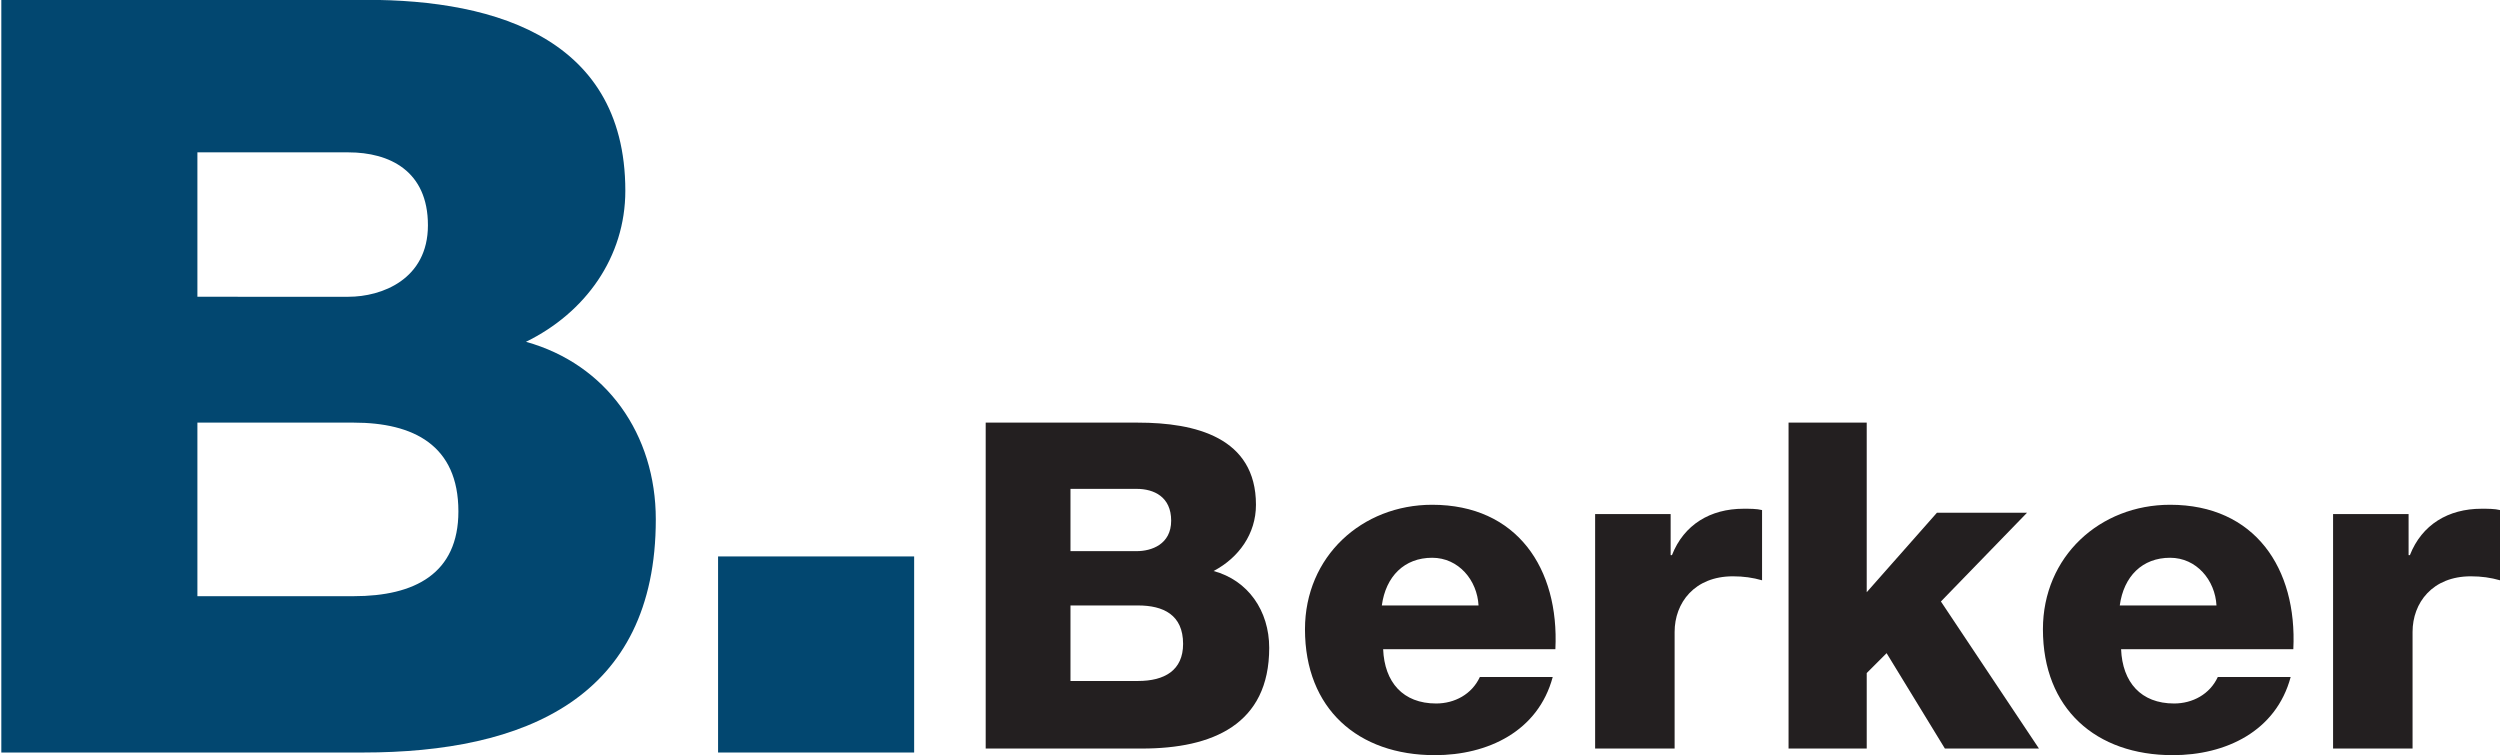
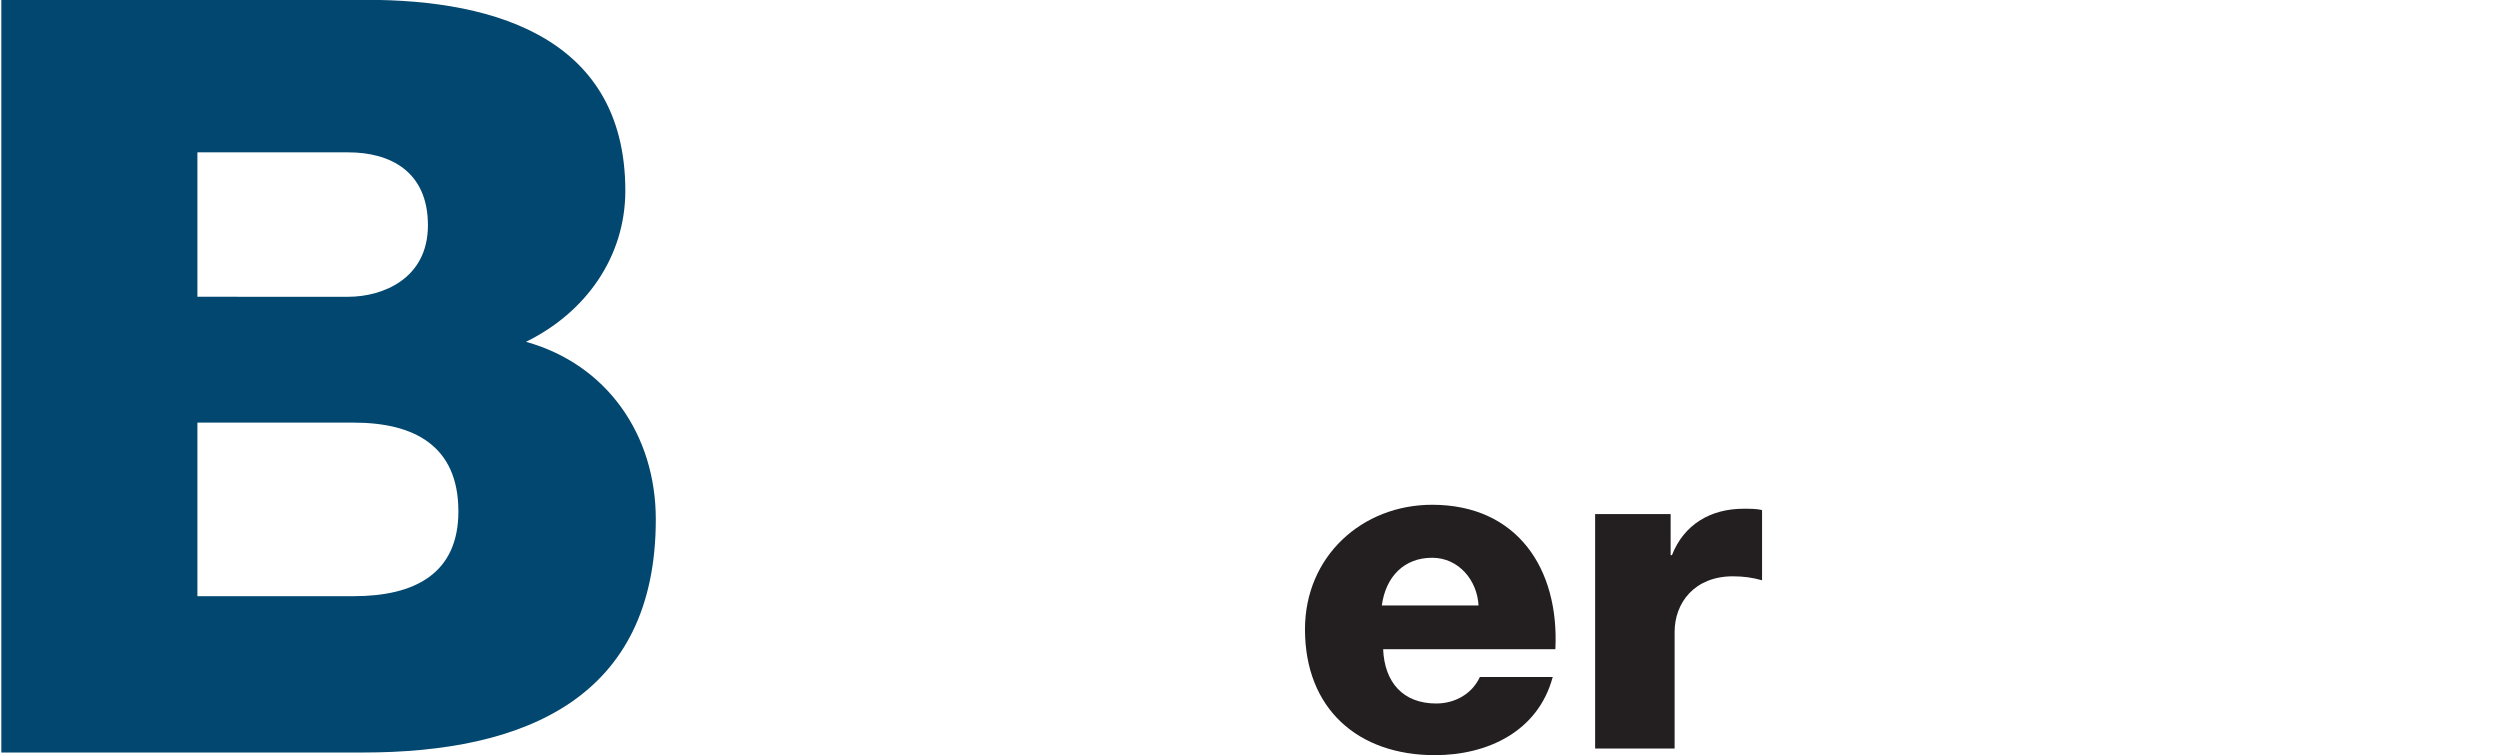
<svg xmlns="http://www.w3.org/2000/svg" version="1.1" id="svg2" x="0px" y="0px" viewBox="0 0 188.7 57" style="enable-background:new 0 0 188.7 57;" xml:space="preserve">
  <style type="text/css">
	.st0{fill-rule:evenodd;clip-rule:evenodd;fill:#231F20;}
	.st1{fill:#231F20;}
	.st2{fill-rule:evenodd;clip-rule:evenodd;fill:#024770;}
	.st3{fill:#024770;}
</style>
-   <path id="path2493" class="st0" d="M80.8,45.7h5.1c1.9,0,3.4,0.7,3.4,2.9c0,2-1.4,2.8-3.4,2.8h-5.1V45.7z M74.4,56.5h11.8  c5.3,0,9.6-1.8,9.6-7.6c0-2.8-1.6-5.1-4.2-5.8c1.9-1,3.2-2.8,3.2-5c0-5.1-4.6-6.2-8.9-6.2H74.4V56.5z M80.8,36.9h5  c1.3,0,2.6,0.6,2.6,2.4c0,1.8-1.5,2.3-2.6,2.3h-5V36.9z" />
  <path id="path2497" class="st0" d="M104.3,45.7c0.3-2.2,1.7-3.6,3.8-3.6c2,0,3.4,1.7,3.5,3.6H104.3z M117.4,49  c0.3-6.1-2.9-10.9-9.3-10.9c-5.3,0-9.6,3.9-9.6,9.4c0,6,4,9.5,9.8,9.5c4,0,7.8-1.8,8.9-5.9h-5.5c-0.6,1.3-1.9,2-3.3,2  c-2.5,0-3.9-1.6-4-4.1H117.4z" />
  <path id="path2501" class="st1" d="M120.5,56.5h5.9v-8.8c0-2.2,1.5-4.2,4.4-4.2c0.8,0,1.5,0.1,2.2,0.3v-5.3  c-0.4-0.1-0.9-0.1-1.4-0.1c-2.5,0-4.5,1.2-5.4,3.5h-0.1v-3.1h-5.7V56.5z" />
-   <path id="path2505" class="st1" d="M135,56.5h5.9v-5.7l1.5-1.5l4.4,7.2h7.1l-7.4-11.1l6.5-6.7h-6.8l-5.3,6V31.9H135V56.5z" />
-   <path id="path2509" class="st0" d="M160,45.7c0.3-2.2,1.7-3.6,3.8-3.6c2,0,3.4,1.7,3.5,3.6H160z M173.1,49  c0.3-6.1-2.9-10.9-9.3-10.9c-5.3,0-9.6,3.9-9.6,9.4c0,6,4,9.5,9.8,9.5c4,0,7.8-1.8,8.9-5.9h-5.5c-0.6,1.3-1.9,2-3.3,2  c-2.5,0-3.9-1.6-4-4.1H173.1z" />
-   <path id="path2513" class="st1" d="M176.2,56.5h5.9v-8.8c0-2.2,1.5-4.2,4.4-4.2c0.8,0,1.5,0.1,2.2,0.3v-5.3  c-0.4-0.1-0.9-0.1-1.4-0.1c-2.5,0-4.5,1.2-5.4,3.5h-0.1v-3.1h-5.7V56.5z" />
  <path id="path2517" class="st2" d="M14.9,31.9h11.8c4.5,0,7.9,1.7,7.9,6.7c0,4.7-3.3,6.4-7.9,6.4H14.9V31.9z M0.1,56.8h27.3  c12.2,0,22.1-4.1,22.1-17.6c0-6.4-3.7-11.7-9.8-13.4c4.5-2.2,7.5-6.4,7.5-11.4C47.2,2.4,36.5-0.2,26.7,0H0.1V56.8z M14.9,11.5h11.4  c3.1,0,6,1.4,6,5.5c0,4.1-3.5,5.4-6,5.4H14.9V11.5z" />
-   <path id="path2519" class="st3" d="M54.2,56.8H69V42H54.2V56.8z" />
</svg>